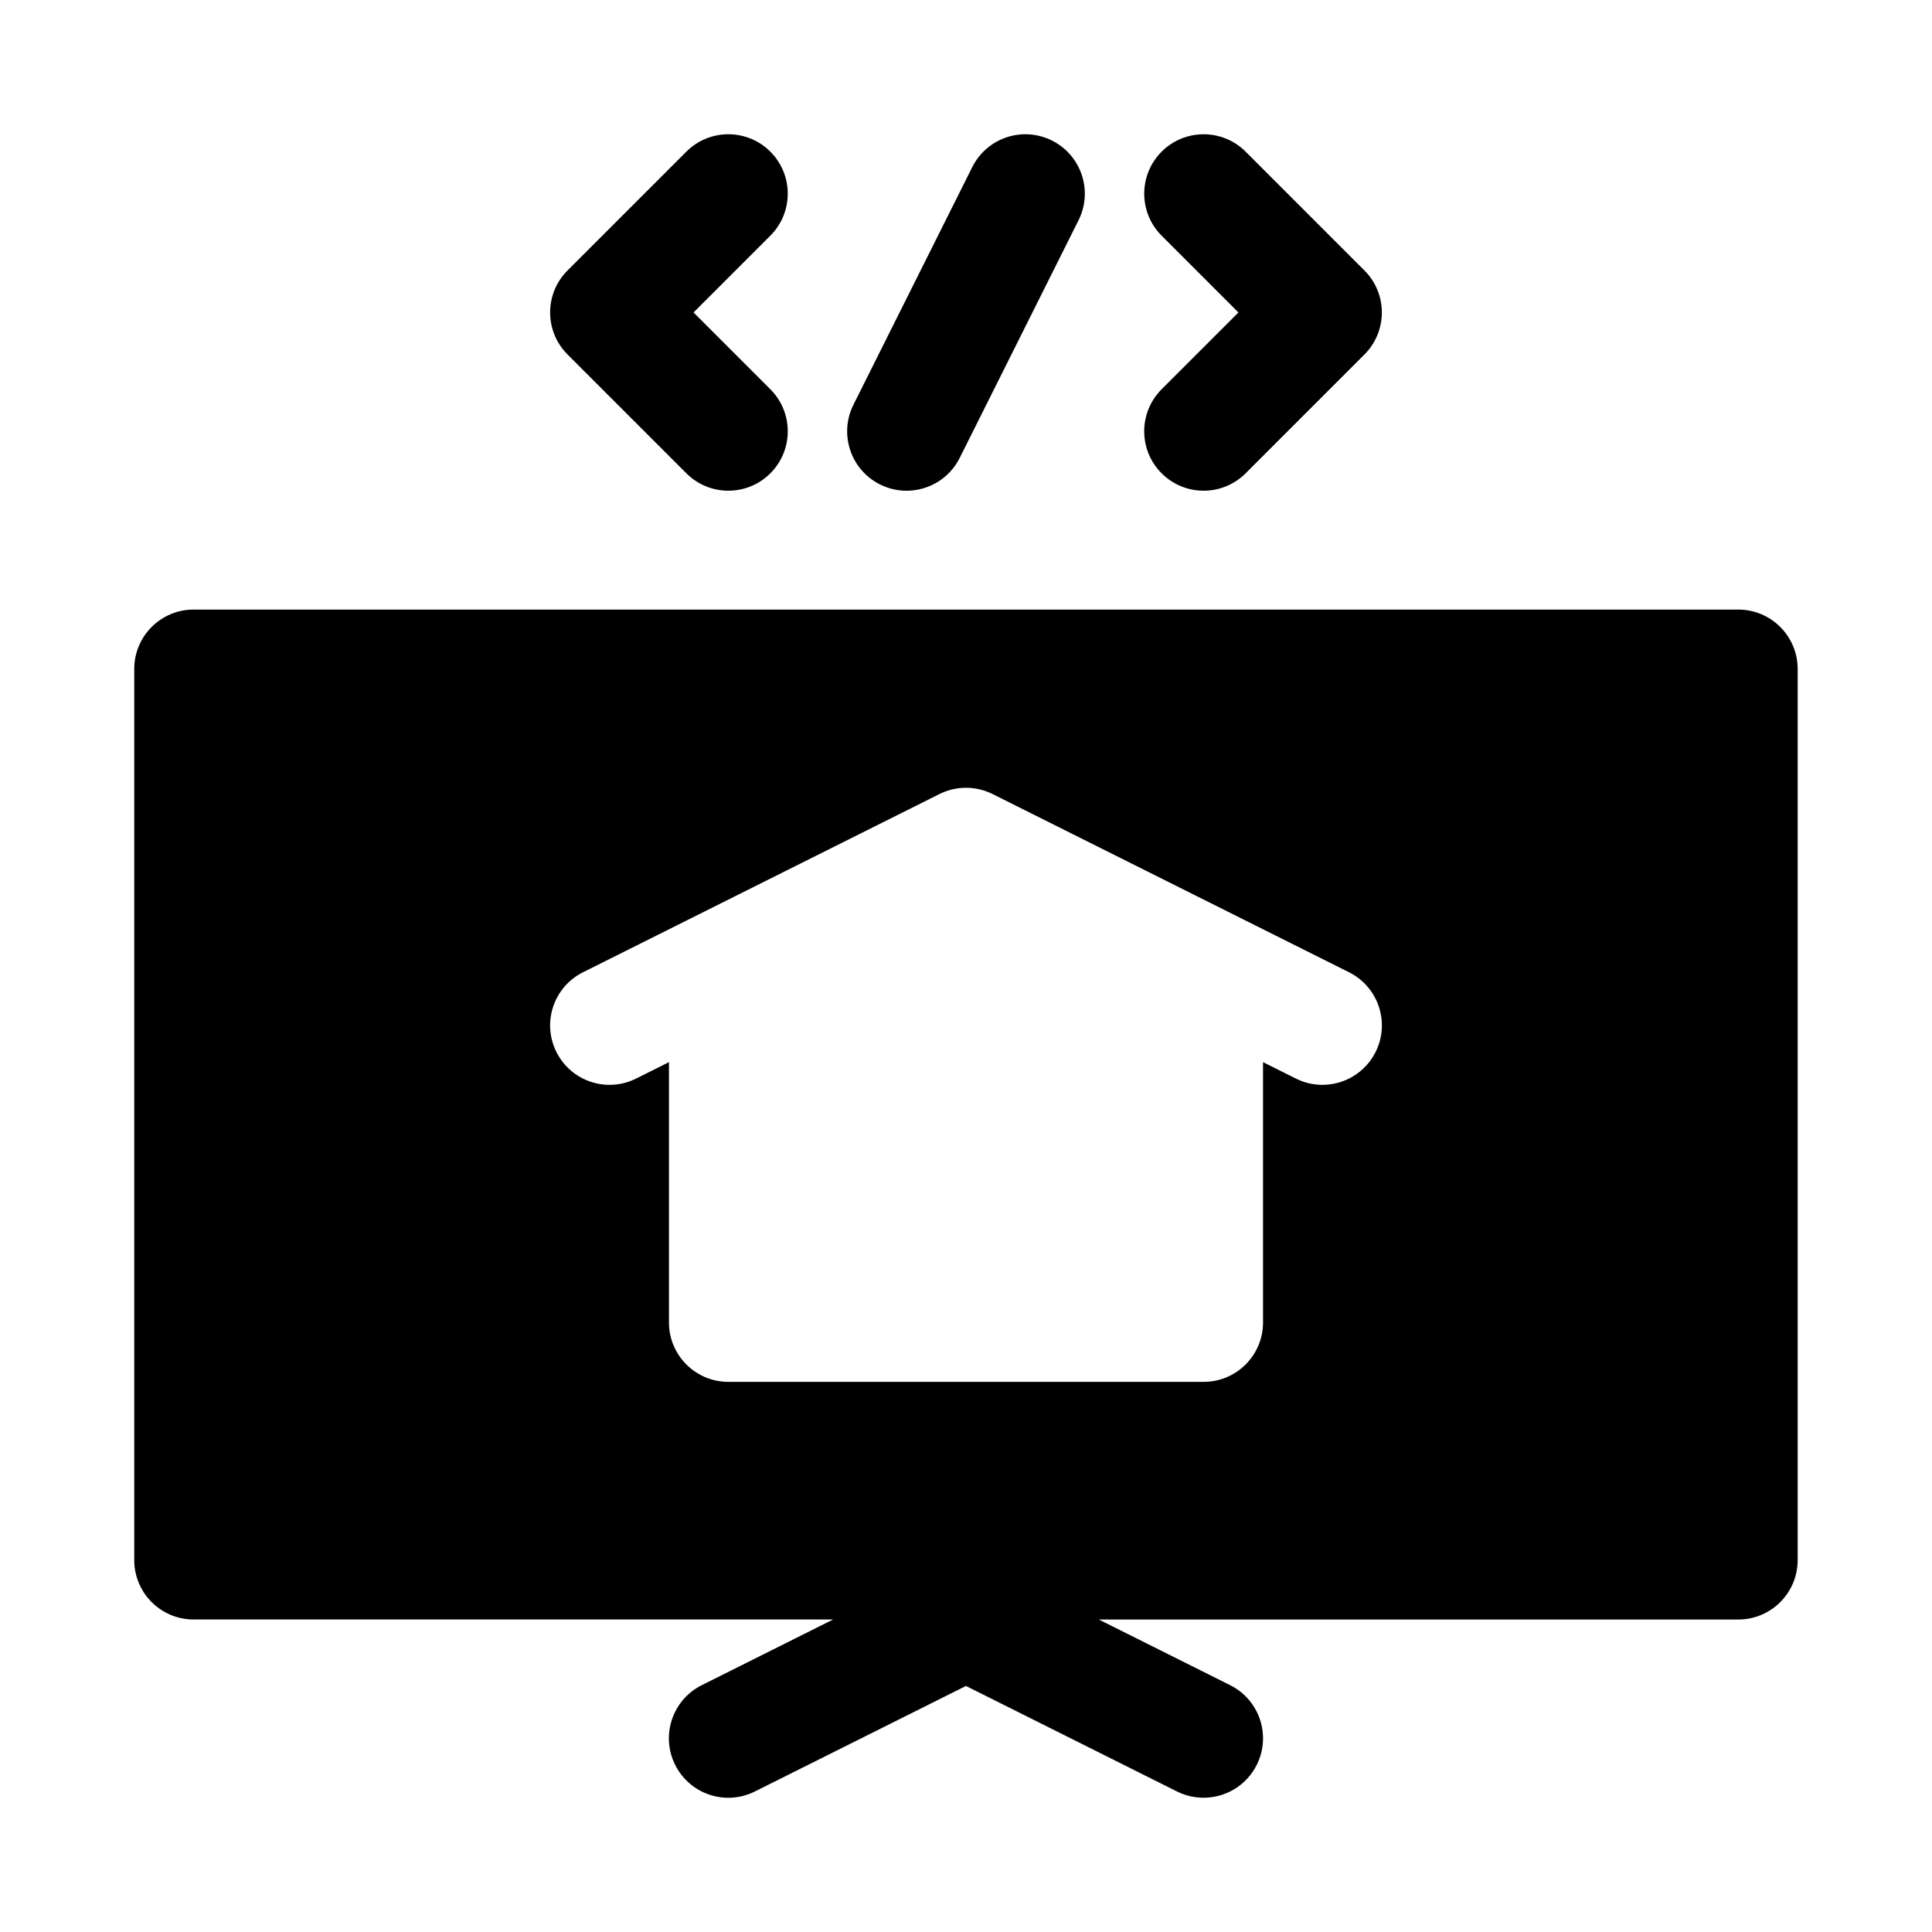
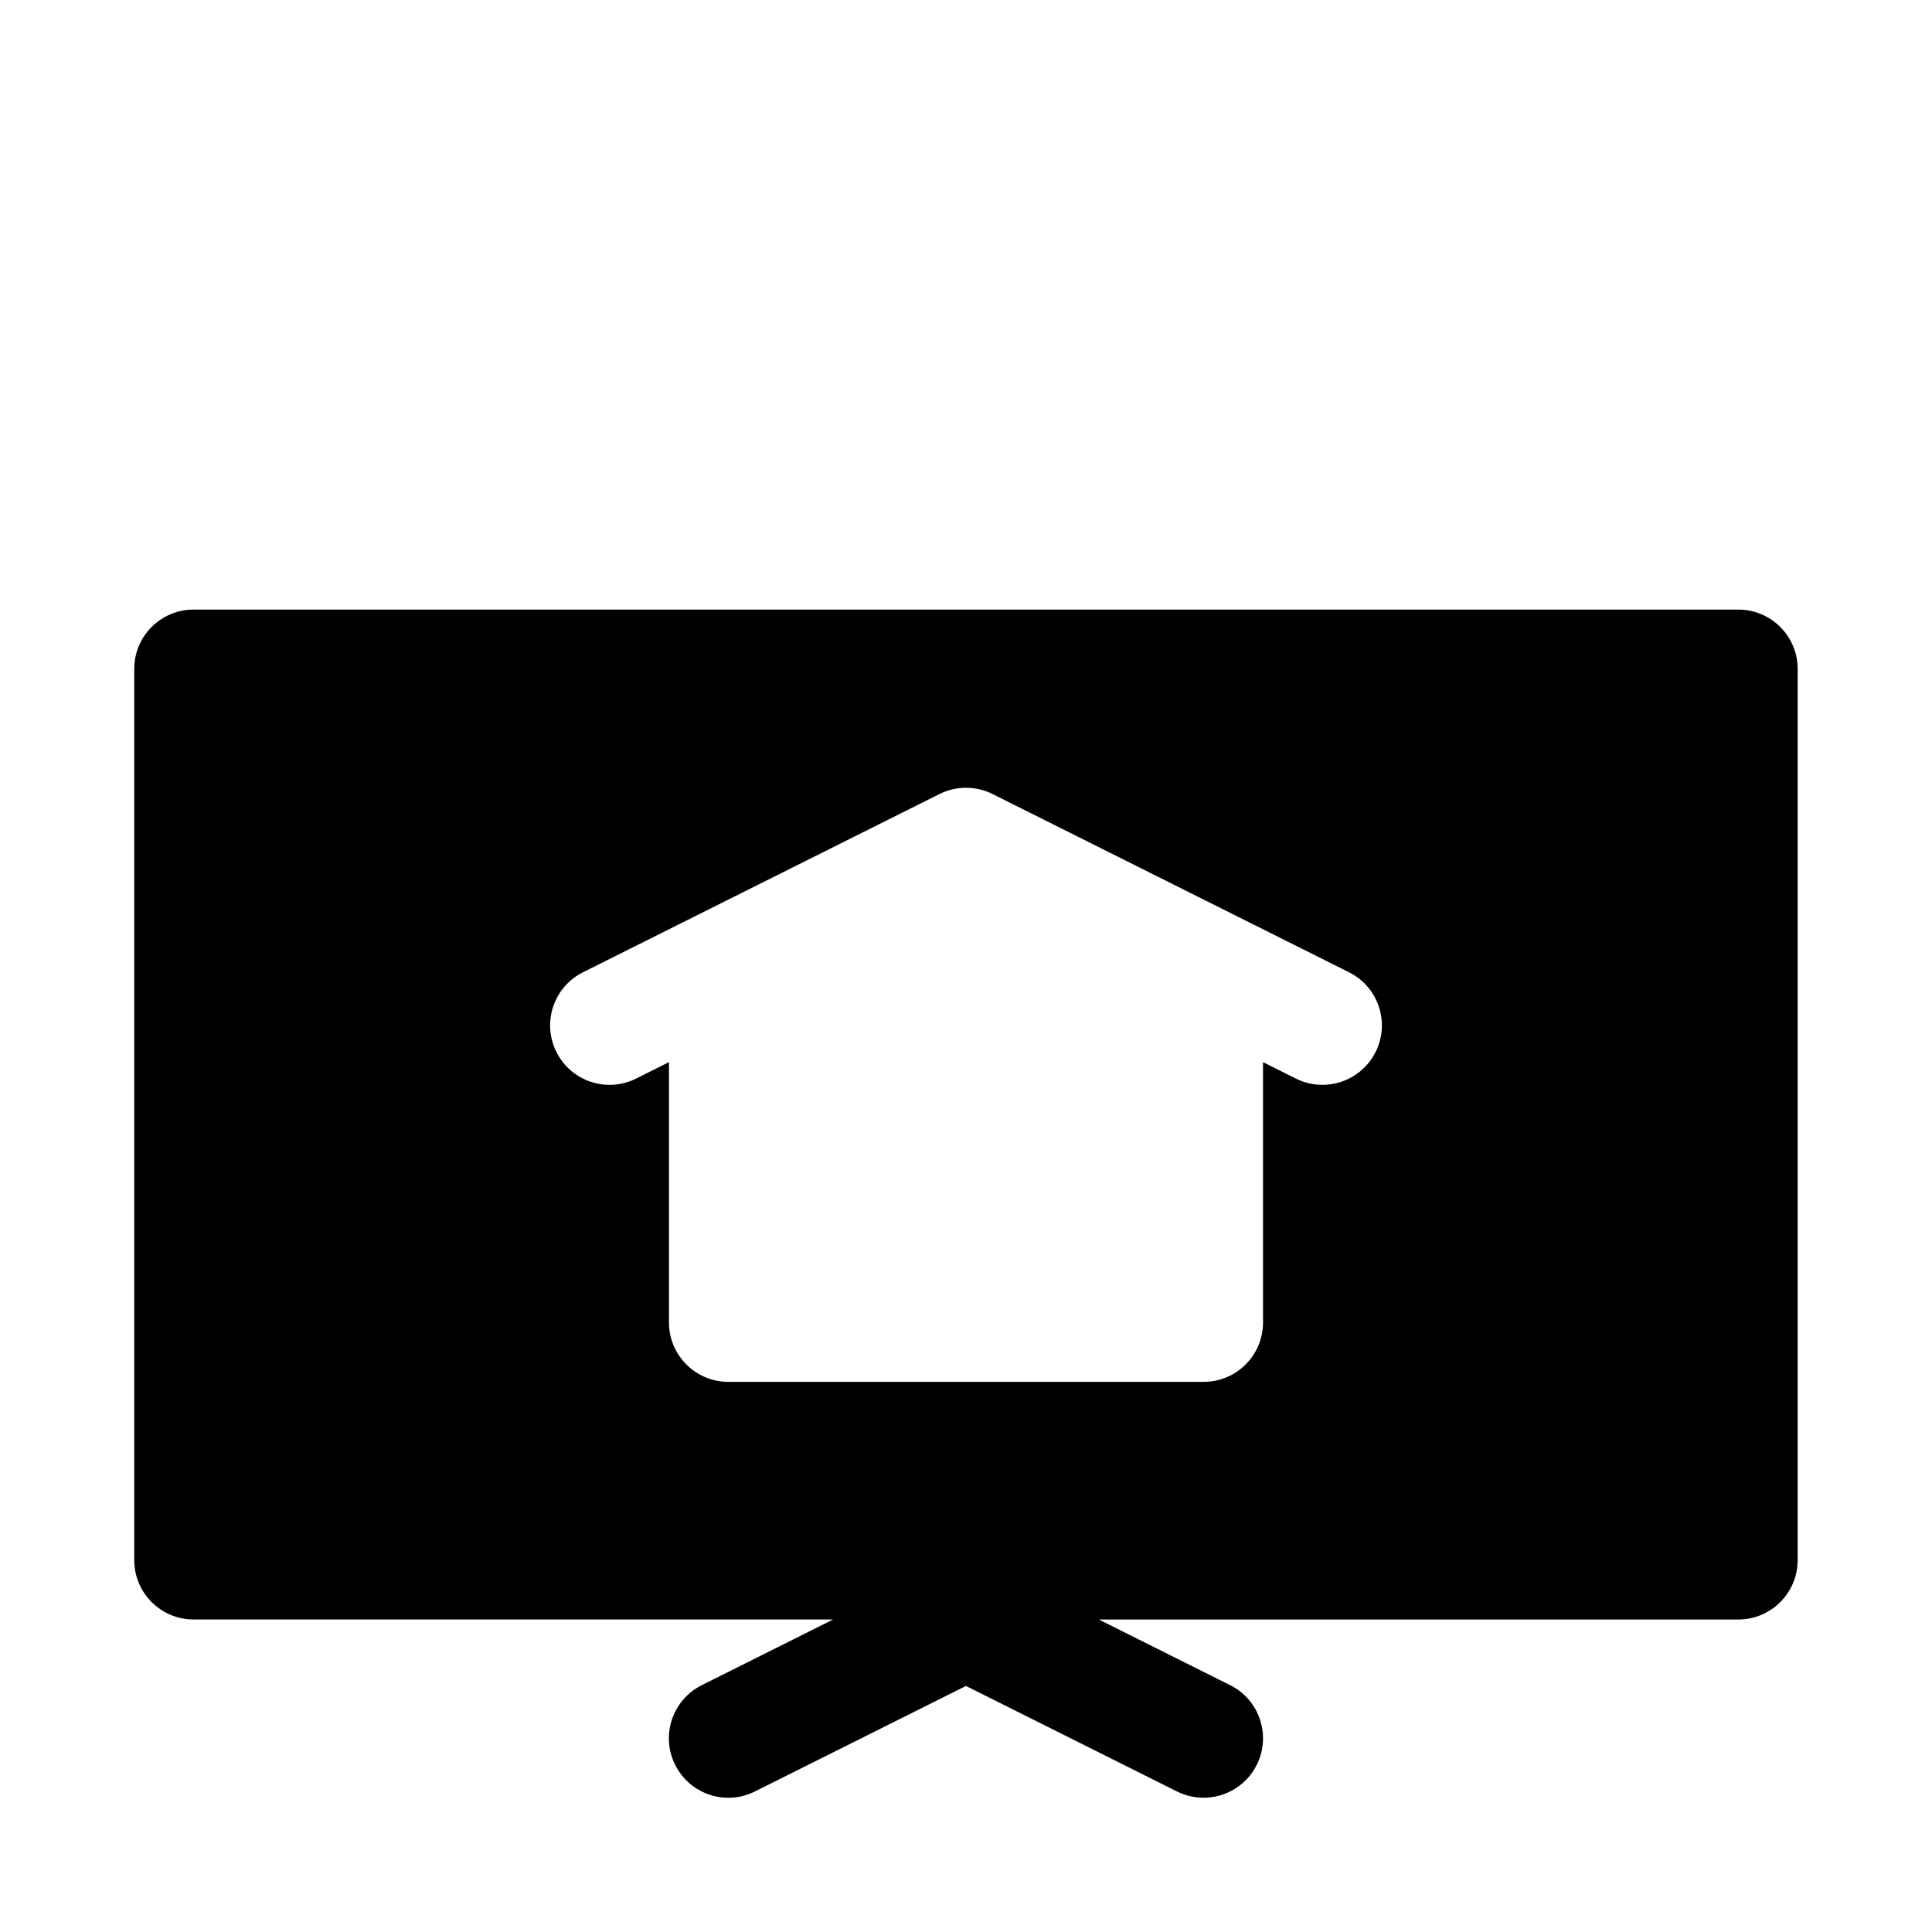
<svg xmlns="http://www.w3.org/2000/svg" fill="#000000" width="800px" height="800px" version="1.1" viewBox="144 144 512 512">
  <g>
-     <path d="m325.89 269.43c3.074 3.074 7.102 4.613 11.133 4.613 4.027 0 8.055-1.539 11.133-4.613 6.148-6.148 6.148-16.113 0-22.262l-20.359-20.359 20.355-20.355c6.148-6.148 6.148-16.113 0-22.262-6.148-6.148-16.113-6.148-22.262 0l-31.488 31.488c-6.148 6.148-6.148 16.113 0 22.262z" />
-     <path d="m451.84 269.43c3.074 3.074 7.102 4.613 11.133 4.613 4.027 0 8.055-1.539 11.133-4.613l31.488-31.488c6.148-6.148 6.148-16.113 0-22.262l-31.488-31.488c-6.148-6.148-16.113-6.148-22.262 0-6.148 6.148-6.148 16.113 0 22.262l20.352 20.355-20.355 20.355c-6.152 6.152-6.152 16.117 0 22.266z" />
-     <path d="m377.21 272.39c2.262 1.129 4.668 1.66 7.027 1.66 5.781 0 11.34-3.184 14.098-8.703l31.488-62.977c3.891-7.781 0.738-17.234-7.043-21.125-7.805-3.898-17.242-0.723-21.125 7.043l-31.488 62.977c-3.887 7.777-0.734 17.234 7.043 21.125z" />
    <path d="m604.67 305.54h-409.35c-8.695 0-15.742 7.051-15.742 15.742v236.16c0 8.695 7.051 15.742 15.742 15.742h169.46l-34.809 17.406c-7.781 3.891-10.934 13.344-7.043 21.125 3.891 7.773 13.336 10.945 21.125 7.043l55.938-27.965 55.934 27.969c2.258 1.125 4.664 1.656 7.027 1.656 5.781 0 11.34-3.184 14.098-8.703 3.891-7.781 0.738-17.234-7.043-21.125l-34.809-17.402h169.46c8.695 0 15.742-7.051 15.742-15.742v-236.16c0-8.695-7.047-15.742-15.742-15.742zm-96.125 117.25c-2.762 5.519-8.32 8.703-14.098 8.703-2.359 0-4.766-0.531-7.027-1.66l-8.703-4.352v68.984c0 8.695-7.051 15.742-15.742 15.742h-125.95c-8.695 0-15.742-7.051-15.742-15.742v-68.988l-8.703 4.352c-7.805 3.891-17.242 0.73-21.125-7.043-3.891-7.781-0.738-17.234 7.043-21.125l94.465-47.23c4.43-2.215 9.656-2.215 14.082 0l94.465 47.23c7.777 3.894 10.93 13.348 7.039 21.129z" />
  </g>
</svg>